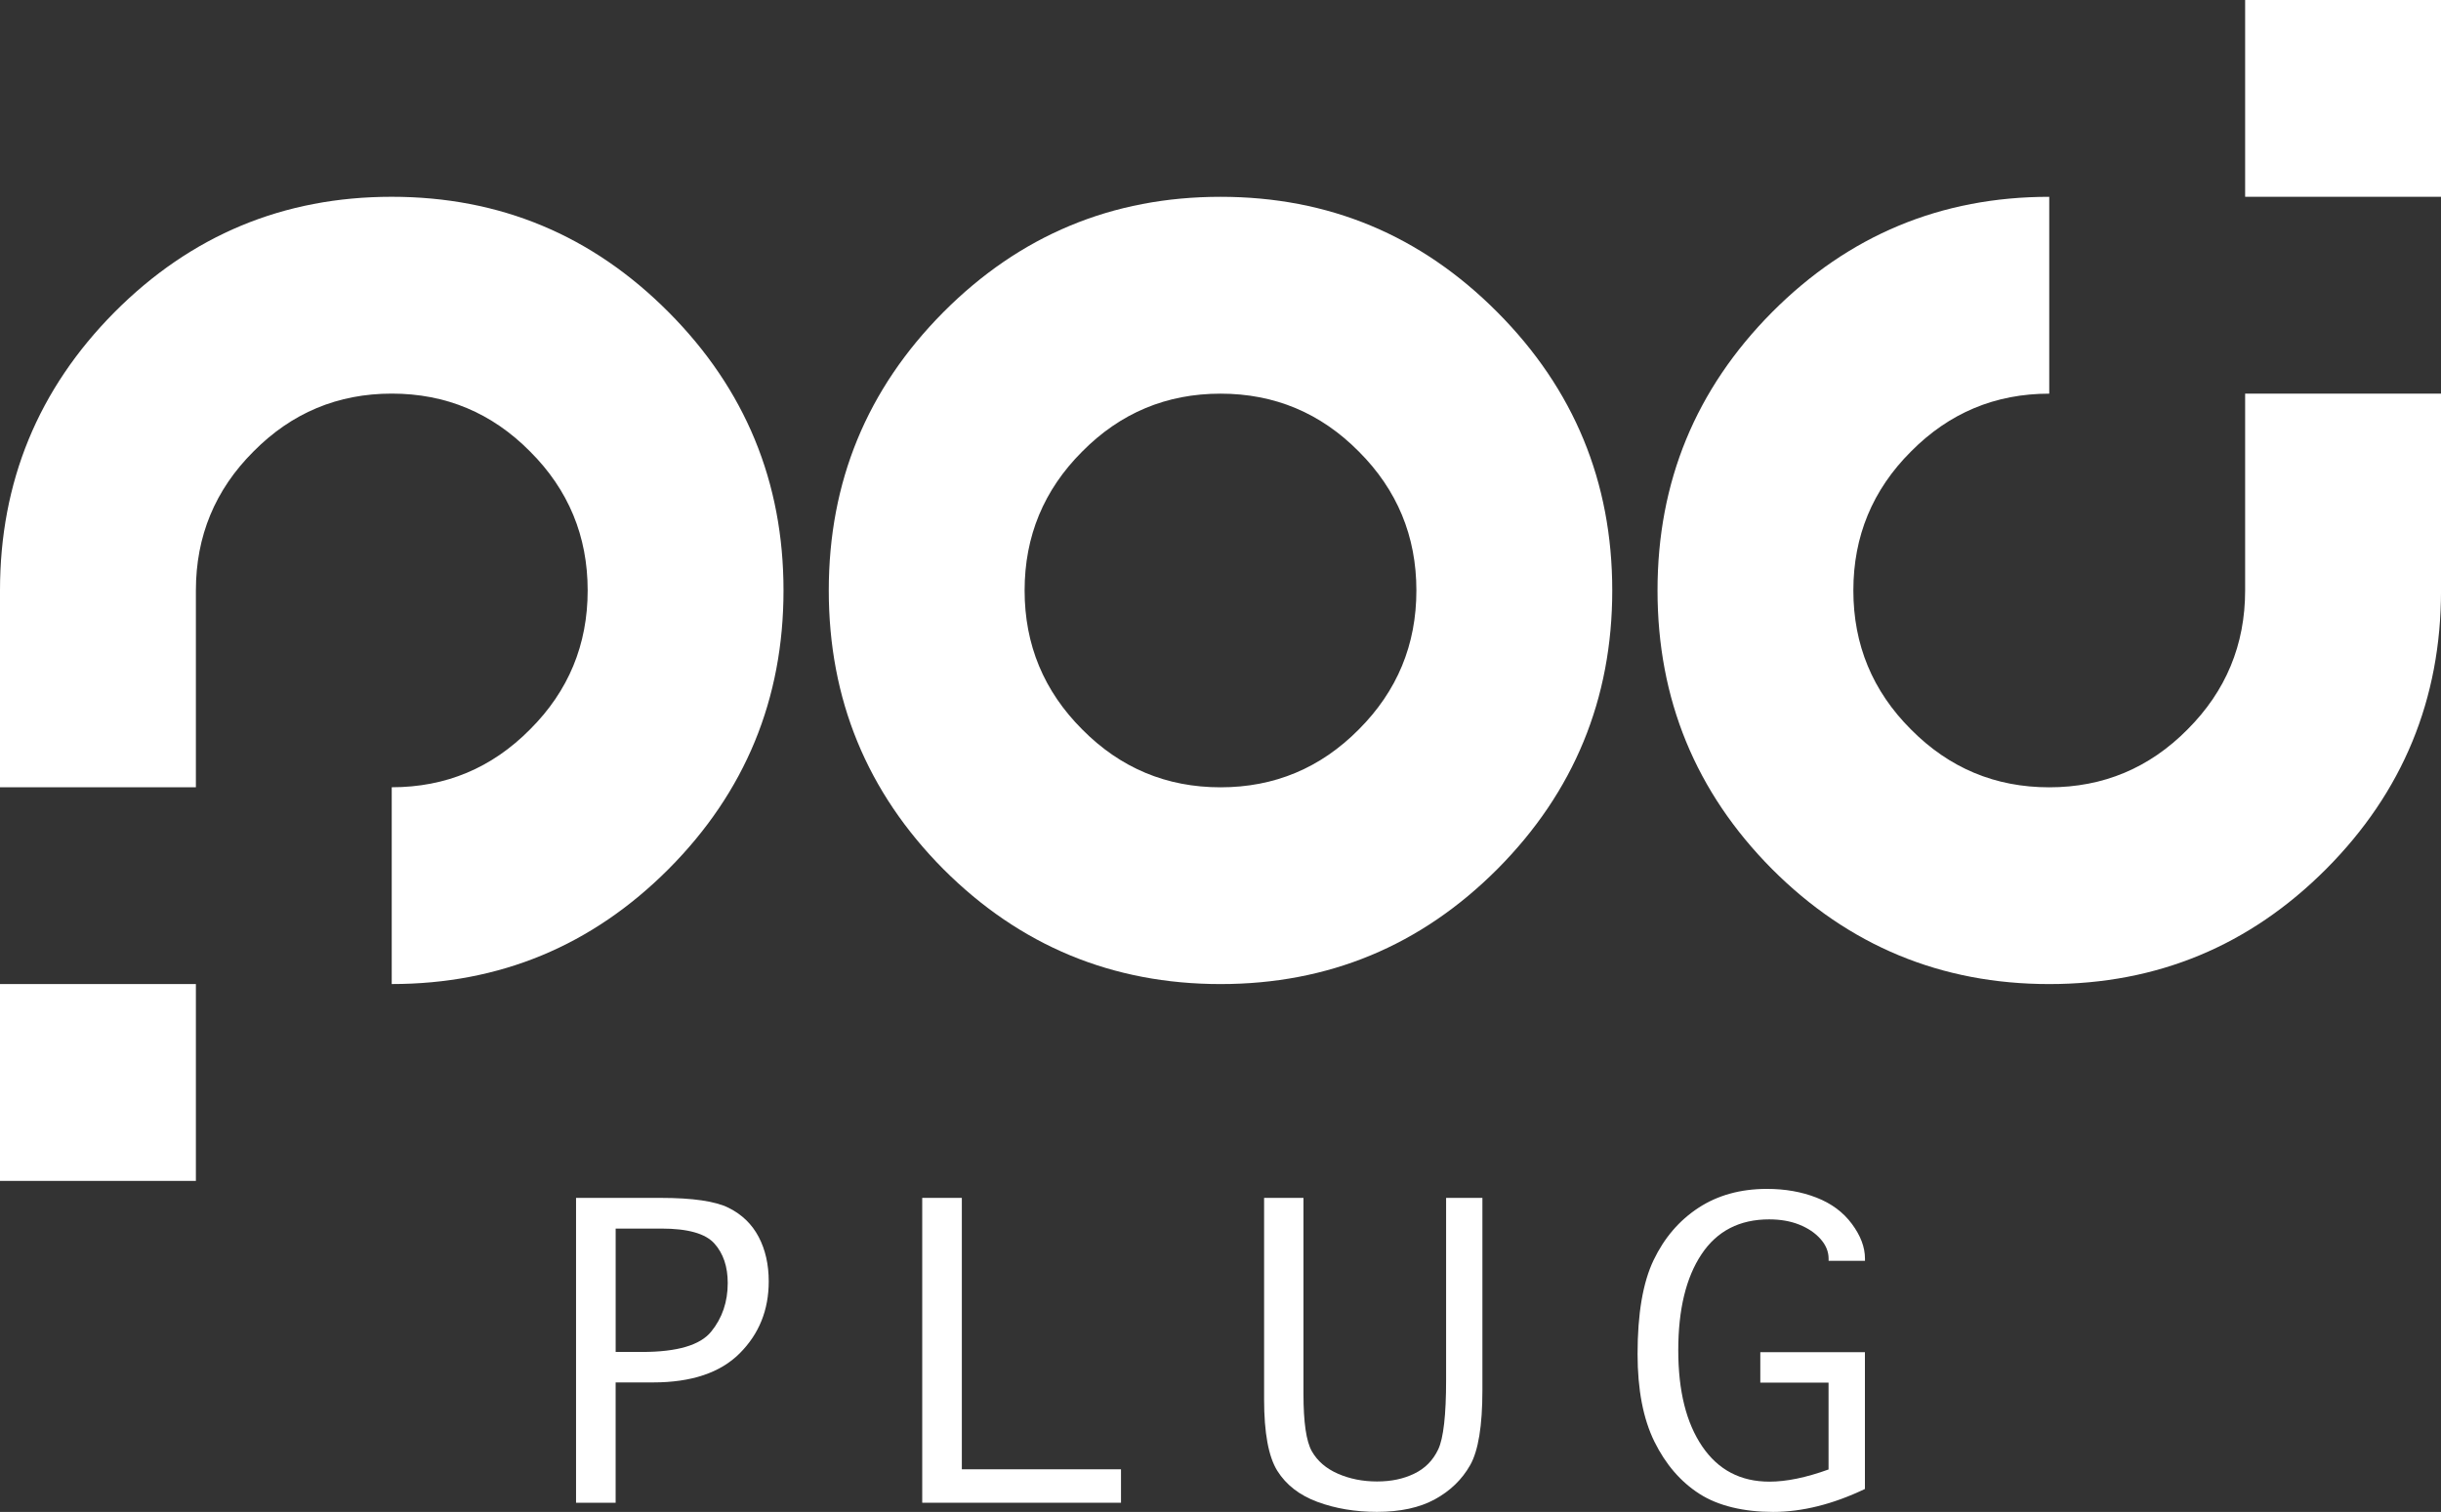
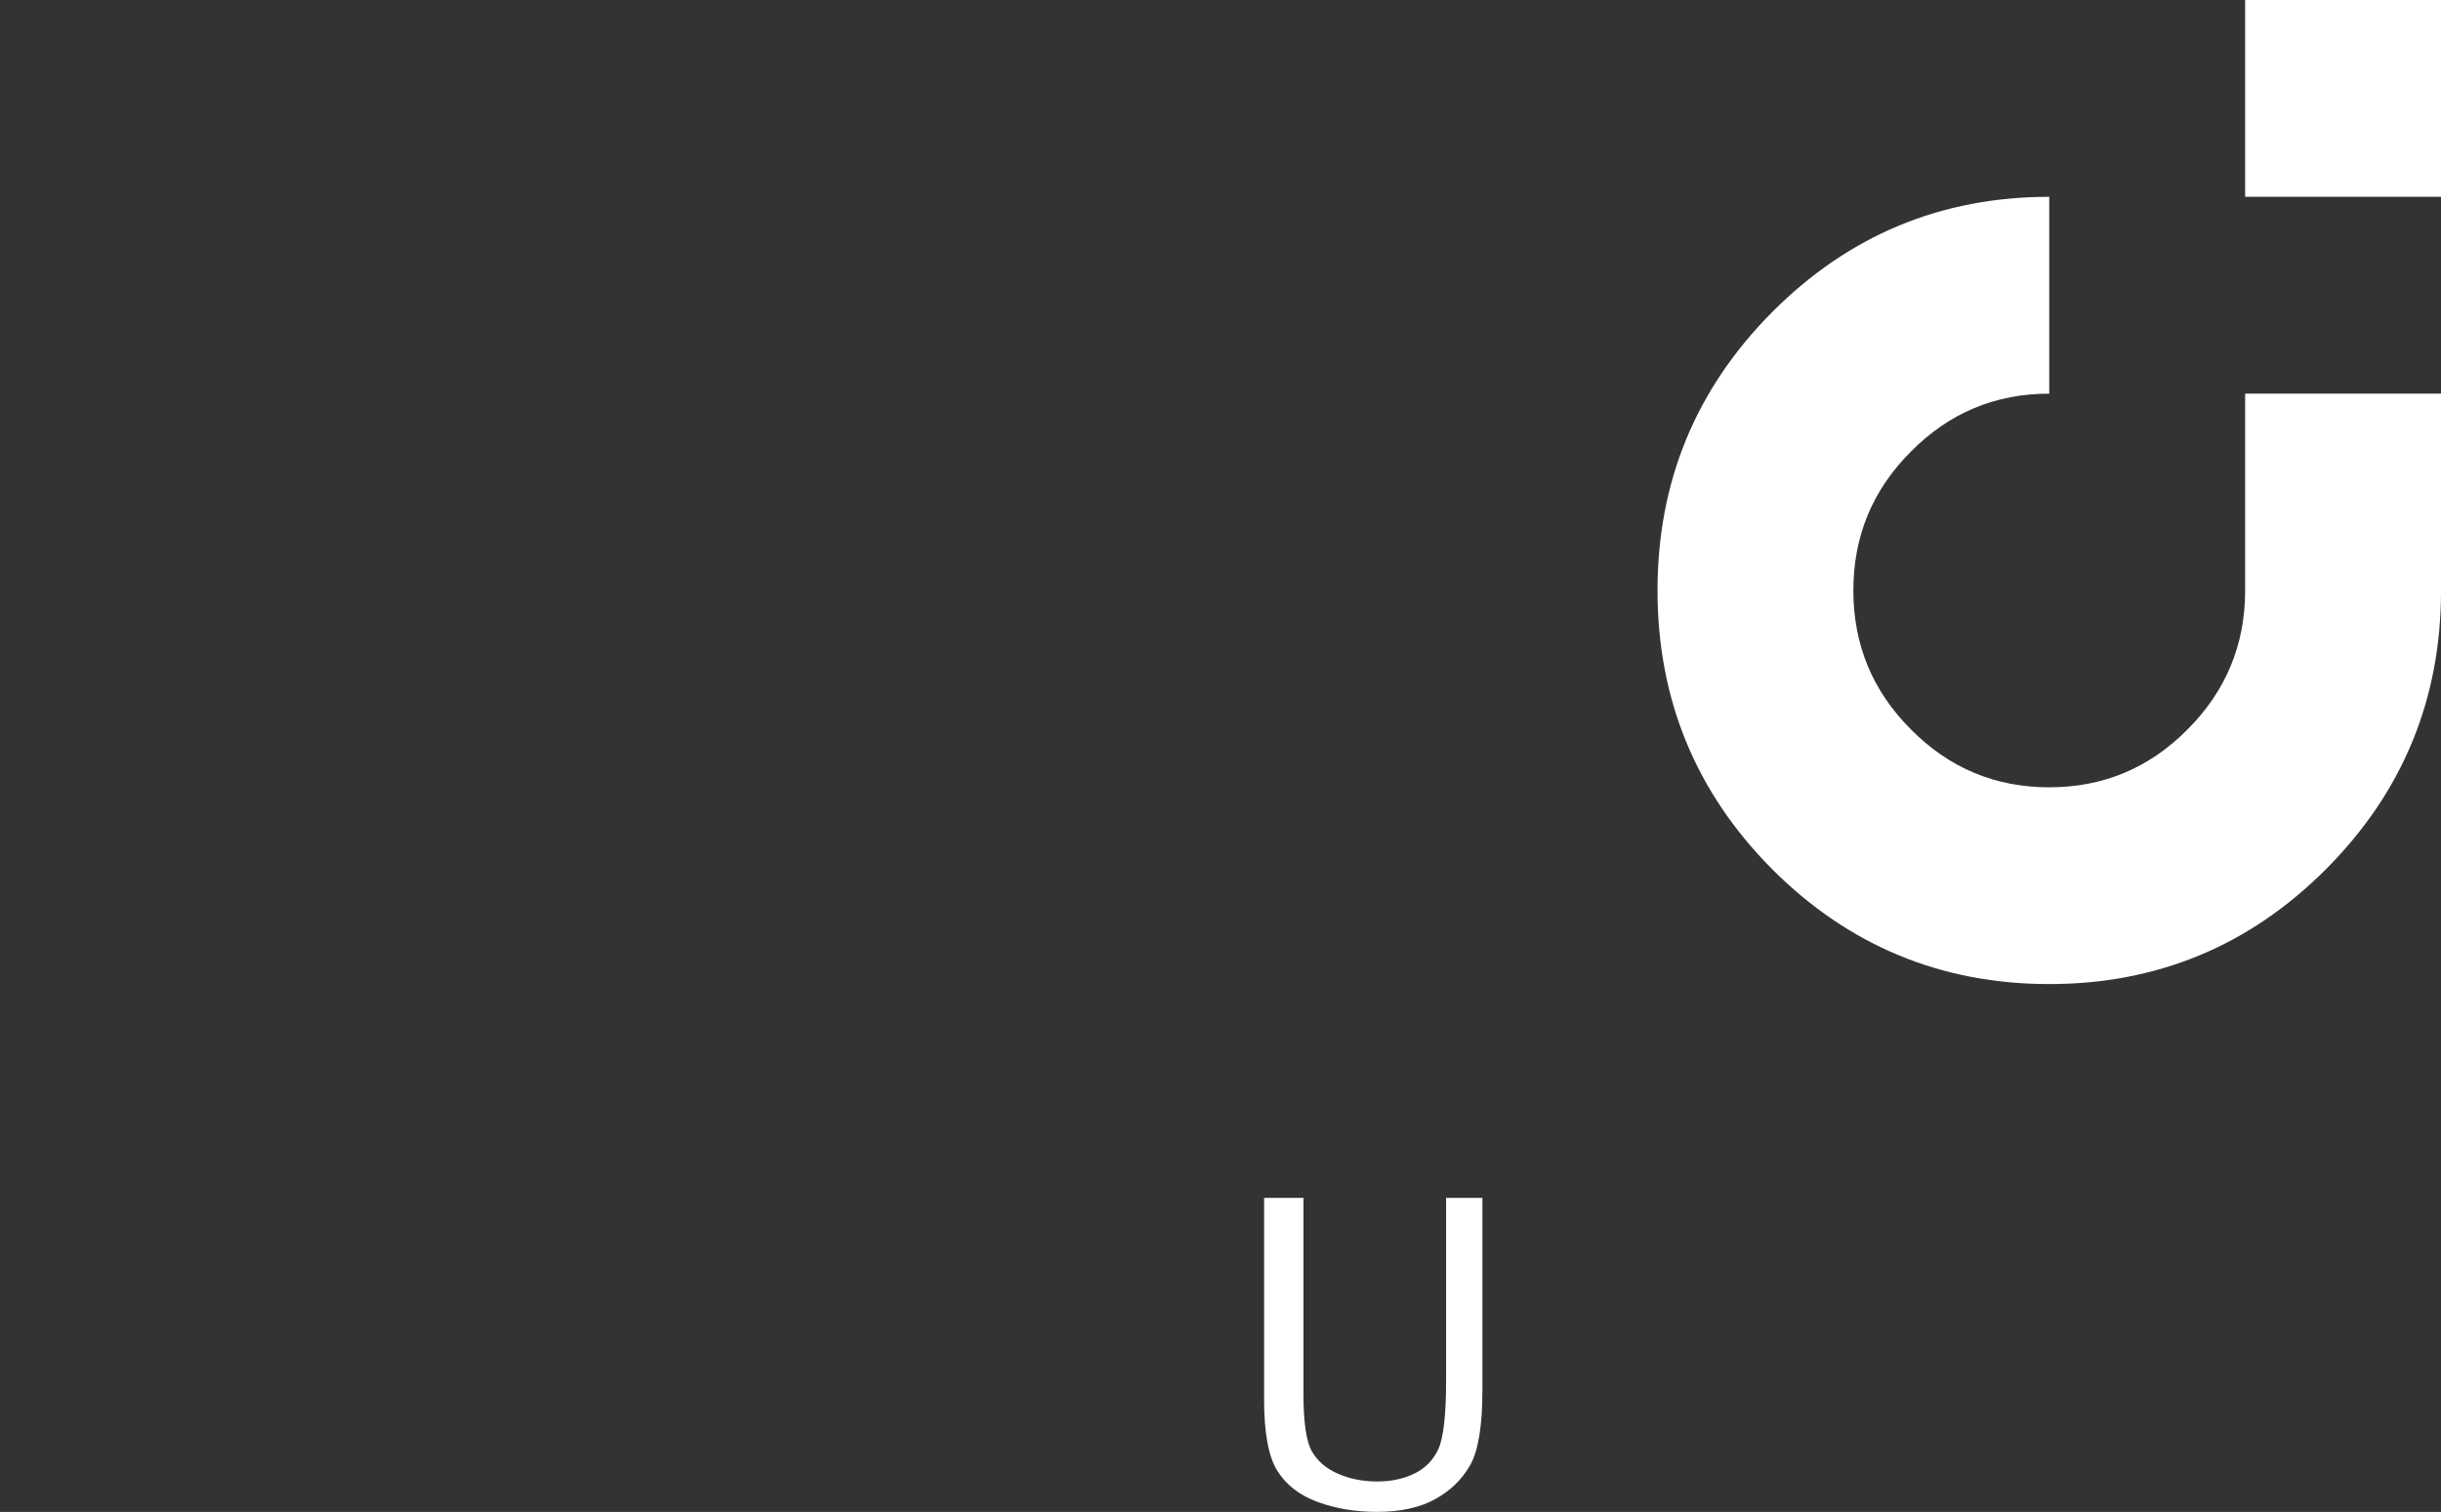
<svg xmlns="http://www.w3.org/2000/svg" width="92" height="57" viewBox="0 0 92 57" fill="none">
  <rect x="0" y="0" width="92" height="57" fill="#333333" stroke="none" />
-   <path d="M14.766 29.68C16.802 29.68 18.539 28.953 19.978 27.498C21.426 26.052 22.149 24.306 22.149 22.26C22.149 20.213 21.426 18.467 19.978 17.021C18.539 15.566 16.802 14.839 14.766 14.839C12.73 14.839 10.993 15.566 9.554 17.021C8.106 18.467 7.383 20.213 7.383 22.26V29.68H0V22.26C0 18.168 1.439 14.67 4.315 11.77C7.2 8.87 10.684 7.419 14.764 7.419C18.844 7.419 22.316 8.869 25.201 11.77C28.086 14.67 29.53 18.168 29.53 22.26C29.53 26.352 28.087 29.862 25.201 32.761C22.316 35.654 18.836 37.099 14.764 37.099V29.678L14.766 29.68ZM0 44.521V37.1H7.383V44.521H0Z" fill="white" />
-   <path d="M35.552 32.763C32.674 29.863 31.236 26.362 31.236 22.261C31.236 18.16 32.675 14.671 35.552 11.772C38.437 8.872 41.92 7.42 46.001 7.42C50.081 7.42 53.552 8.87 56.437 11.772C59.322 14.671 60.765 18.169 60.765 22.261C60.765 26.353 59.322 29.863 56.437 32.763C53.552 35.656 50.072 37.1 46.001 37.1C41.929 37.1 38.437 35.654 35.552 32.763ZM51.213 27.5C52.659 26.053 53.383 24.307 53.383 22.261C53.383 20.215 52.659 18.469 51.213 17.023C49.774 15.568 48.036 14.841 46.001 14.841C43.965 14.841 42.227 15.568 40.788 17.023C39.341 18.469 38.617 20.215 38.617 22.261C38.617 24.307 39.341 26.053 40.788 27.5C42.227 28.955 43.965 29.682 46.001 29.682C48.036 29.682 49.774 28.955 51.213 27.5Z" fill="white" />
  <path d="M66.786 32.763C63.908 29.863 62.471 26.362 62.471 22.261C62.471 18.16 63.91 14.672 66.786 11.772C69.671 8.872 73.155 7.42 77.235 7.42V14.841C75.199 14.841 73.462 15.568 72.023 17.023C70.575 18.469 69.852 20.215 69.852 22.261C69.852 24.307 70.575 26.054 72.023 27.5C73.462 28.955 75.199 29.682 77.235 29.682C79.271 29.682 81.008 28.955 82.447 27.5C83.893 26.054 84.618 24.307 84.618 22.261V14.841H92.001V22.261C92.001 26.362 90.558 29.863 87.671 32.763C84.786 35.656 81.306 37.1 77.235 37.1C73.163 37.1 69.671 35.654 66.786 32.763ZM84.618 7.42V0H92.001V7.42H84.618Z" fill="white" />
-   <path d="M23.204 56.654H21.711V45.161H24.896C26.107 45.161 26.963 45.286 27.464 45.537C27.965 45.787 28.341 46.152 28.594 46.632C28.846 47.112 28.973 47.671 28.973 48.311C28.973 49.389 28.608 50.292 27.878 51.022C27.148 51.753 26.06 52.118 24.614 52.118H23.203V56.654H23.204ZM23.204 50.969H24.201C25.523 50.969 26.391 50.714 26.805 50.202C27.221 49.691 27.428 49.08 27.428 48.371C27.428 47.752 27.26 47.255 26.925 46.881C26.59 46.505 25.923 46.318 24.928 46.318H23.204V50.969Z" fill="white" />
-   <path d="M34.758 56.654V45.161H36.251V55.393H42.25V56.654H34.758Z" fill="white" />
  <path d="M47.643 45.161H49.127V52.555C49.127 53.626 49.233 54.345 49.443 54.714C49.654 55.083 49.98 55.365 50.424 55.559C50.866 55.753 51.358 55.852 51.898 55.852C52.439 55.852 52.892 55.755 53.299 55.559C53.706 55.365 54.009 55.058 54.206 54.642C54.403 54.224 54.503 53.352 54.503 52.024V45.161H55.871V52.41C55.871 53.753 55.717 54.695 55.41 55.236C55.103 55.778 54.659 56.208 54.081 56.524C53.504 56.84 52.776 56.998 51.897 56.998C51.081 56.998 50.333 56.873 49.656 56.623C48.978 56.372 48.473 55.98 48.141 55.45C47.809 54.917 47.643 54.019 47.643 52.754V45.161Z" fill="white" />
-   <path d="M70.291 56.134C69.081 56.711 67.926 57 66.826 57C65.725 57 64.758 56.773 64.049 56.317C63.34 55.862 62.775 55.204 62.352 54.347C61.931 53.488 61.719 52.388 61.719 51.047C61.719 49.532 61.919 48.354 62.321 47.512C62.723 46.671 63.286 46.013 64.012 45.537C64.739 45.061 65.601 44.822 66.596 44.822C67.28 44.822 67.903 44.932 68.463 45.151C69.023 45.369 69.469 45.699 69.797 46.142C70.125 46.583 70.29 47.02 70.29 47.451V47.533H68.919V47.451C68.919 47.186 68.817 46.939 68.614 46.71C68.41 46.48 68.142 46.301 67.81 46.168C67.478 46.036 67.101 45.971 66.678 45.971C65.564 45.971 64.714 46.408 64.13 47.285C63.546 48.161 63.253 49.368 63.253 50.904C63.253 52.441 63.553 53.642 64.155 54.529C64.757 55.416 65.601 55.859 66.687 55.859C67.331 55.859 68.073 55.705 68.917 55.4V52.125H66.345V50.978H70.288V56.141L70.291 56.134Z" fill="white" />
</svg>